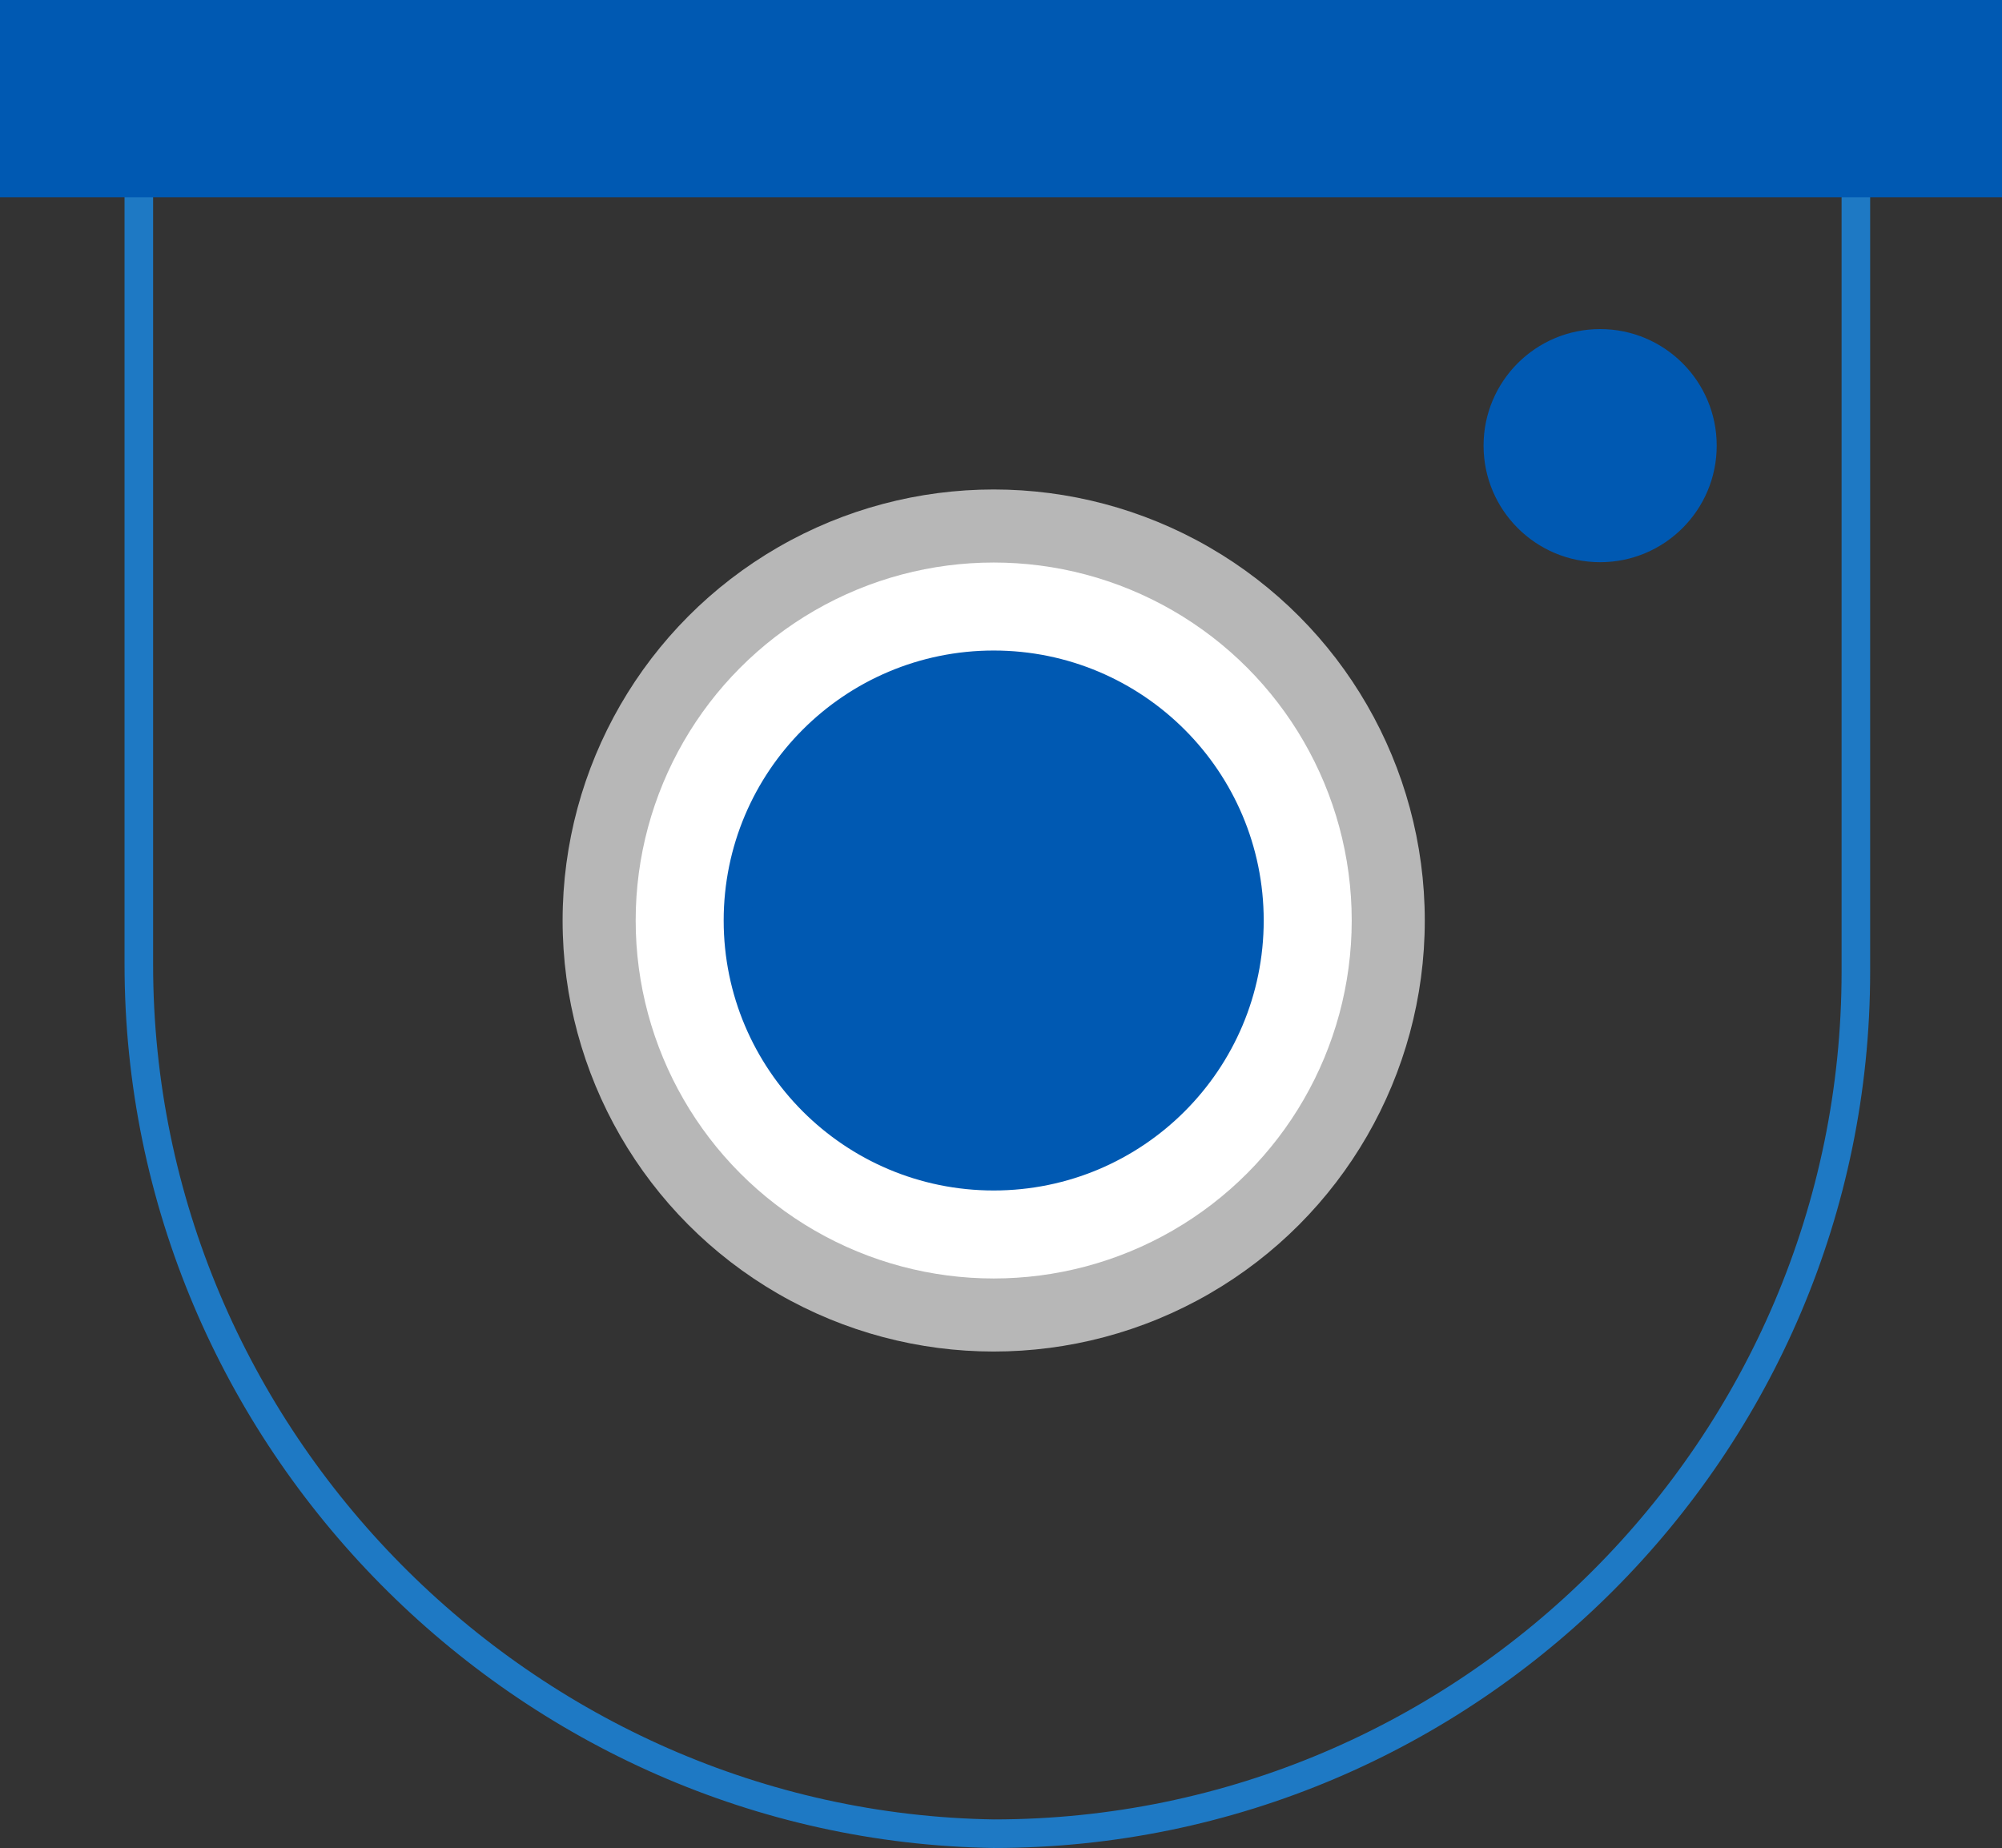
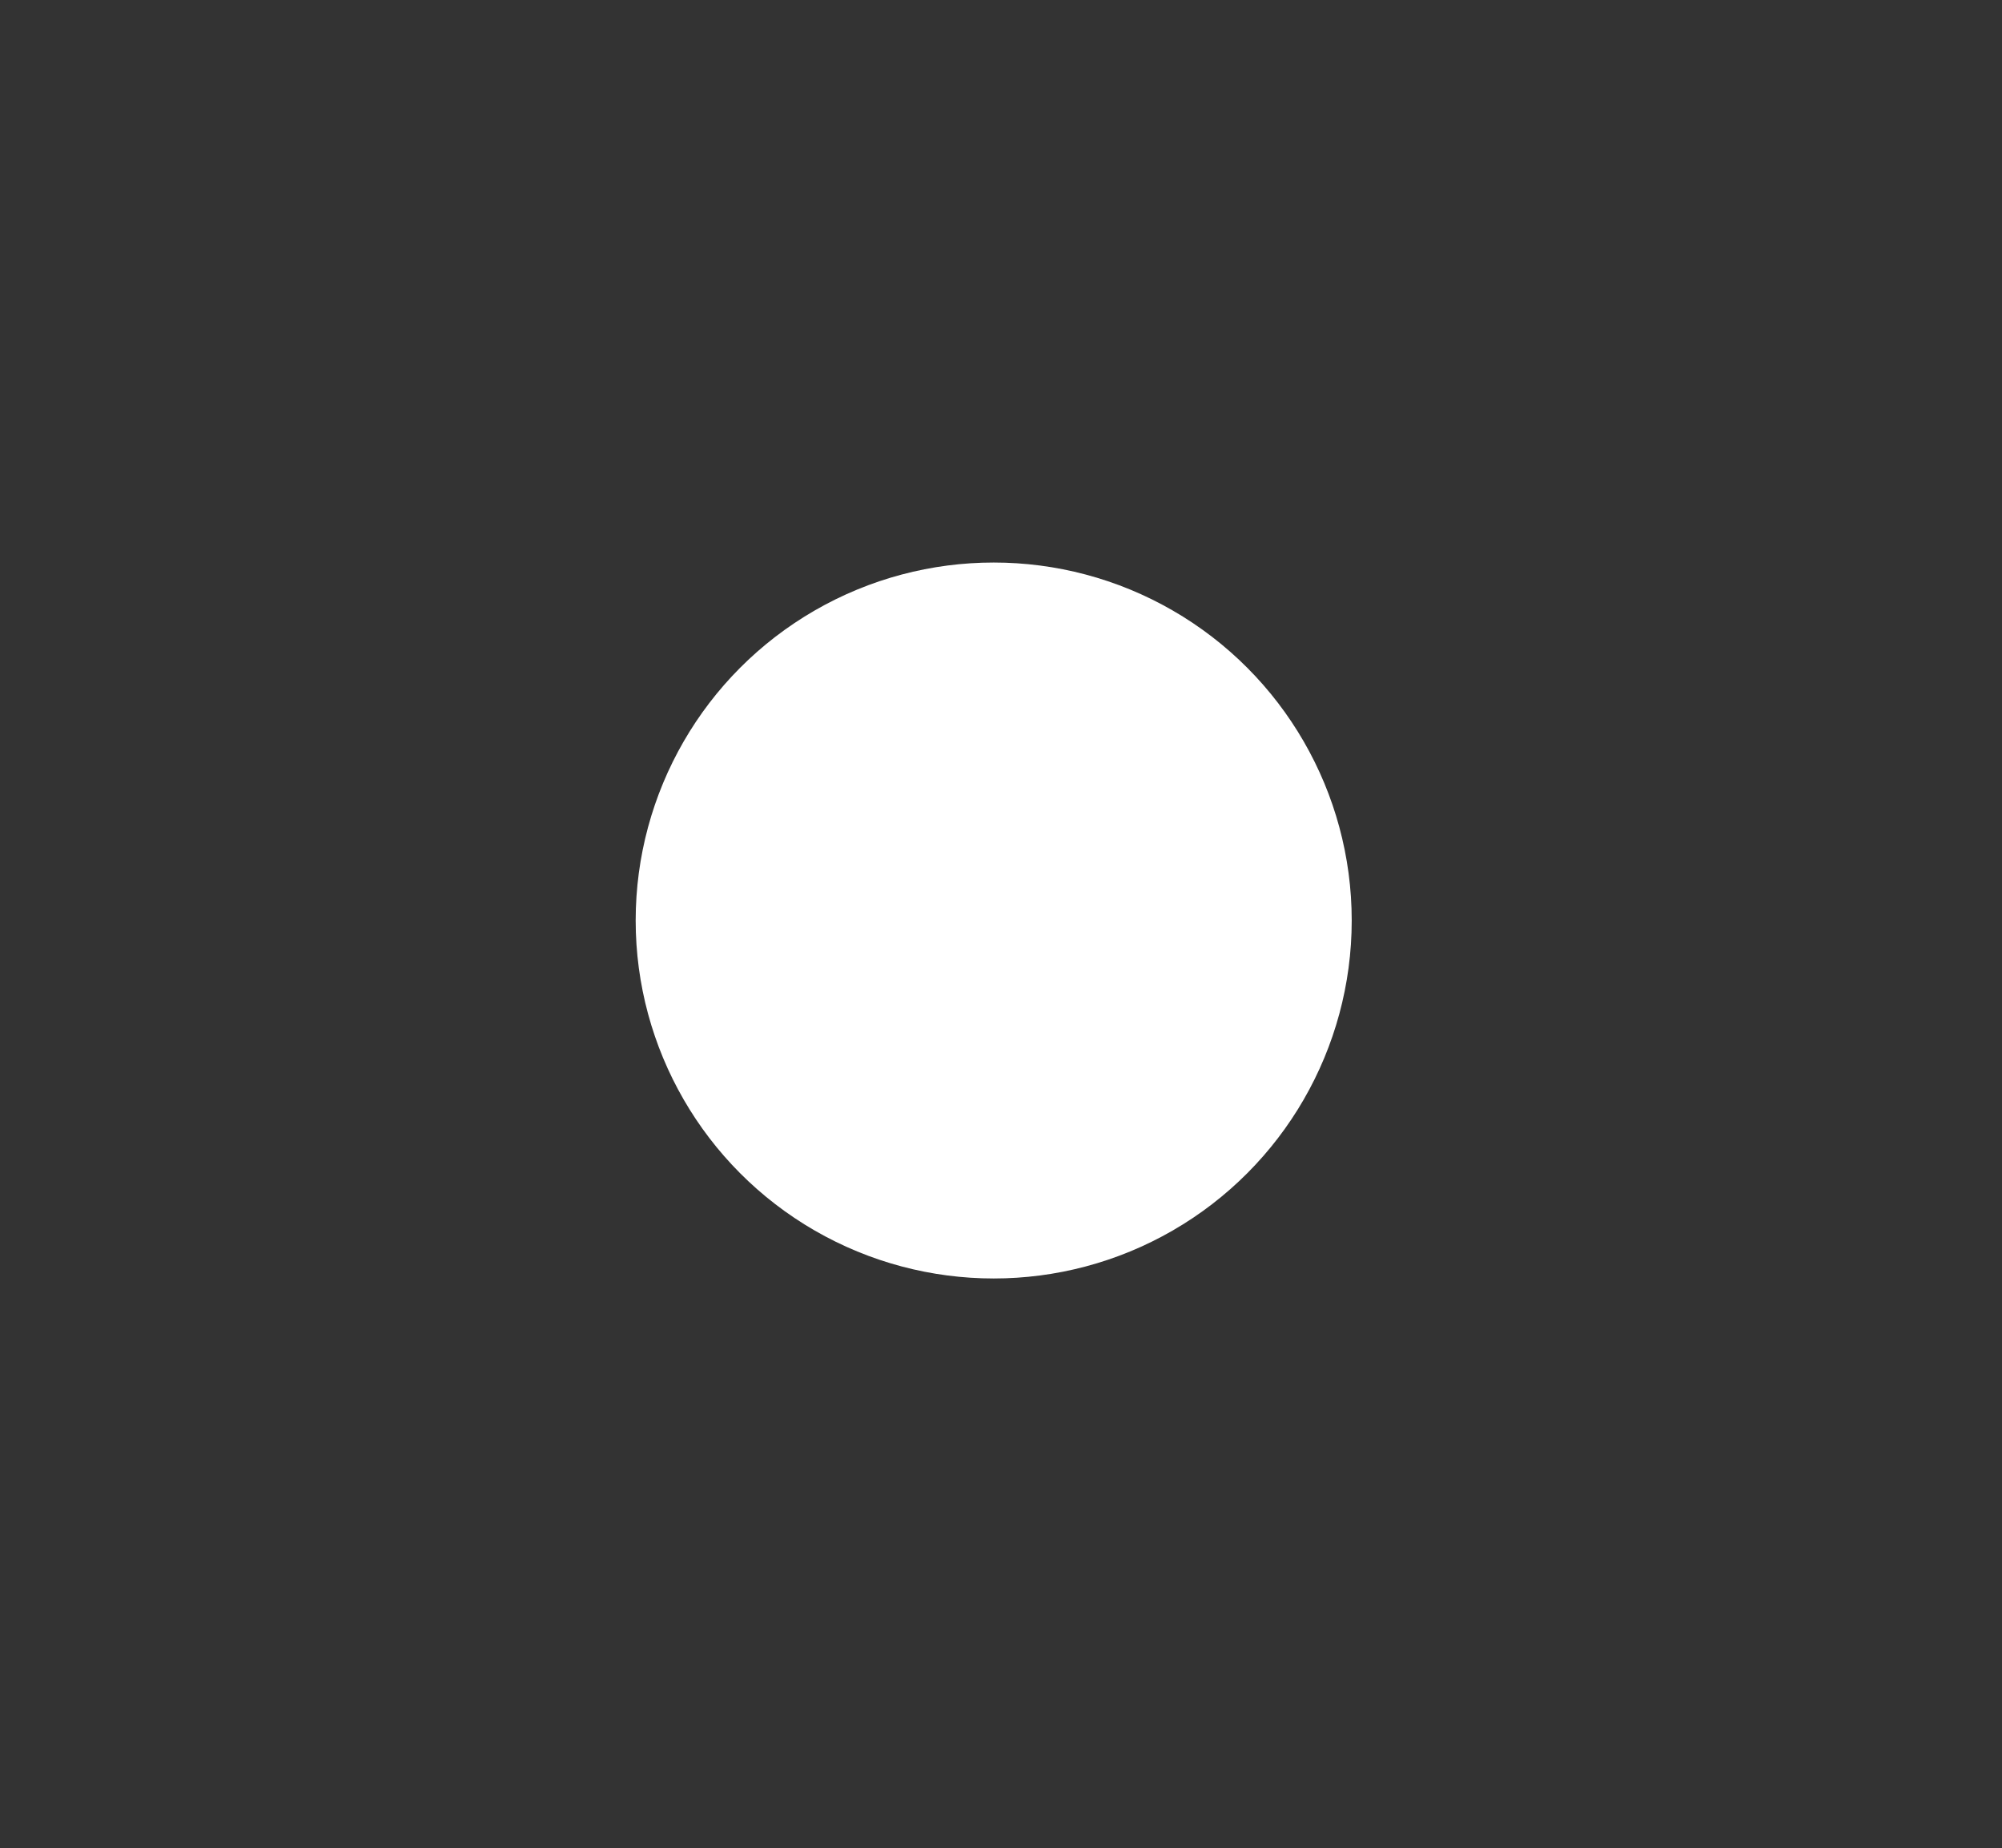
<svg xmlns="http://www.w3.org/2000/svg" version="1.1" id="_レイヤー_2" x="0px" y="0px" viewBox="0 0 27.4 25.3" style="enable-background:new 0 0 27.4 25.3;" xml:space="preserve">
  <rect x="0" y="0" width="27.4" height="25.3" fill="#333333" stroke="none" />
  <style type="text/css">
	.st0{fill:none;stroke:#1E79C4;stroke-width:0.391;stroke-miterlimit:10;}
	.st1{fill:#0059B2;}
	.st2{fill:#B7B7B7;}
	.st3{fill:#FFFFFF;}
	.st4{fill:#0059B2;stroke:#0059B2;stroke-width:0.391;stroke-miterlimit:10;}
</style>
  <g id="_レイヤー_2-2">
    <g>
-       <path class="st0" d="M1.9,1.5h23.5v11.8c0,6.5-5.3,11.8-11.8,11.8l0,0C7.2,25,1.9,19.7,1.9,13.2V1.5L1.9,1.5z" />
-       <rect class="st1" width="27.4" height="2.7" />
-       <circle class="st2" cx="13.6" cy="12.6" r="5.9" />
      <circle class="st3" cx="13.6" cy="12.6" r="4.9" />
-       <circle class="st4" cx="13.6" cy="12.6" r="3.5" />
-       <circle class="st4" cx="21.9" cy="6.1" r="1.4" />
    </g>
  </g>
</svg>